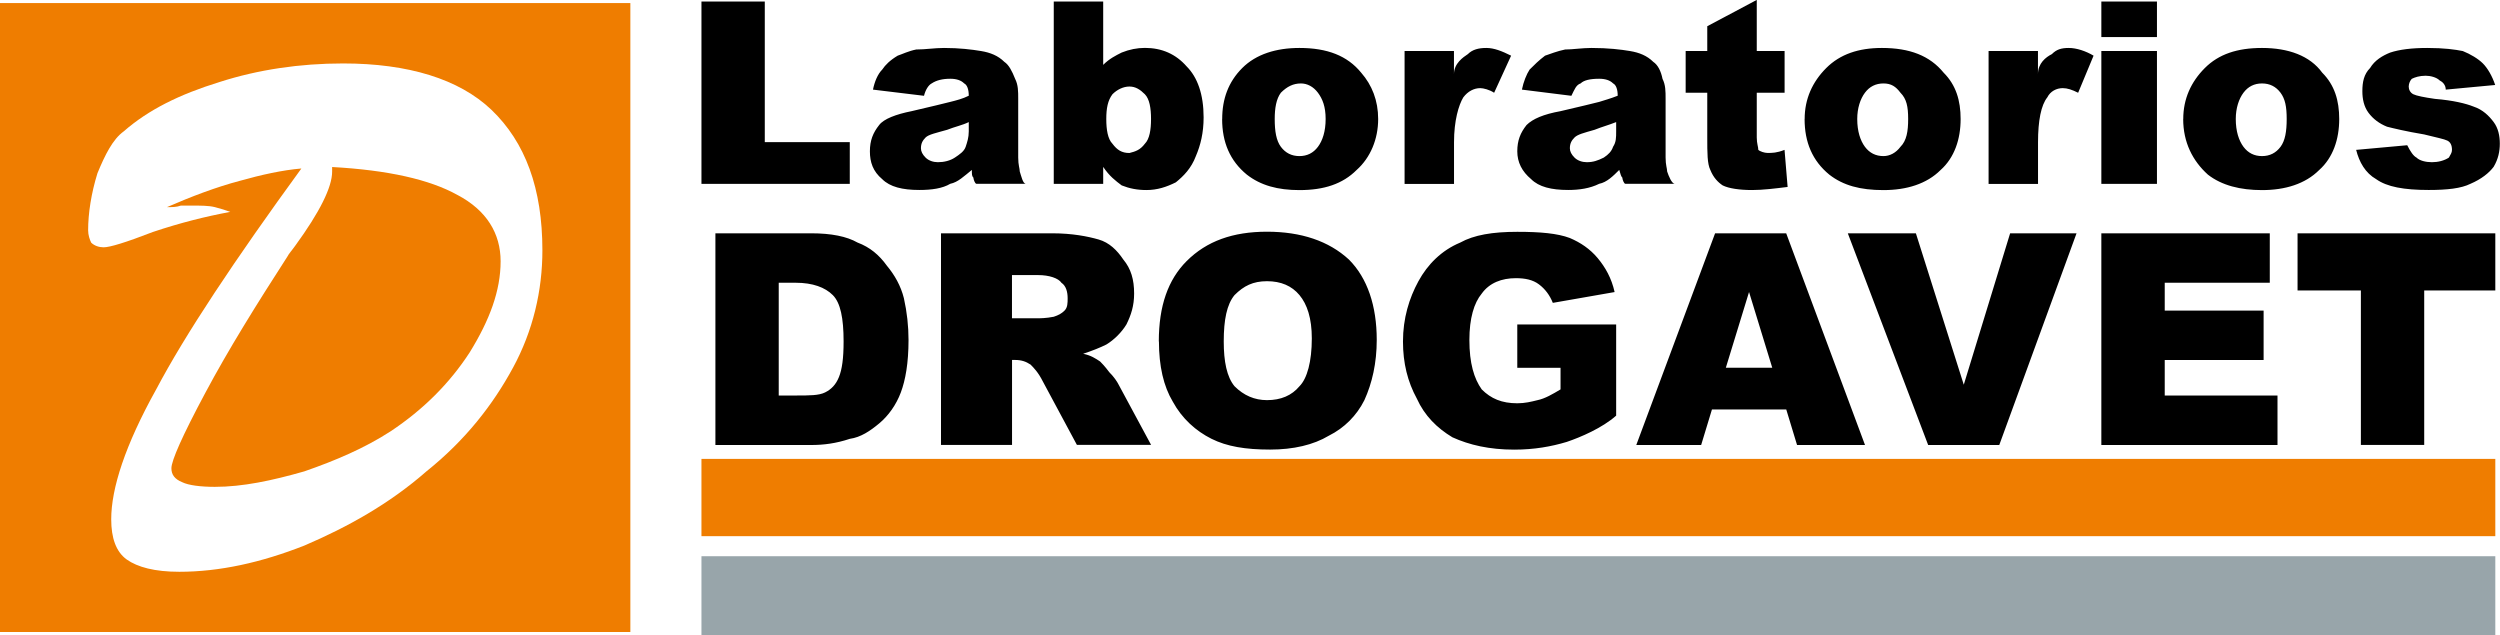
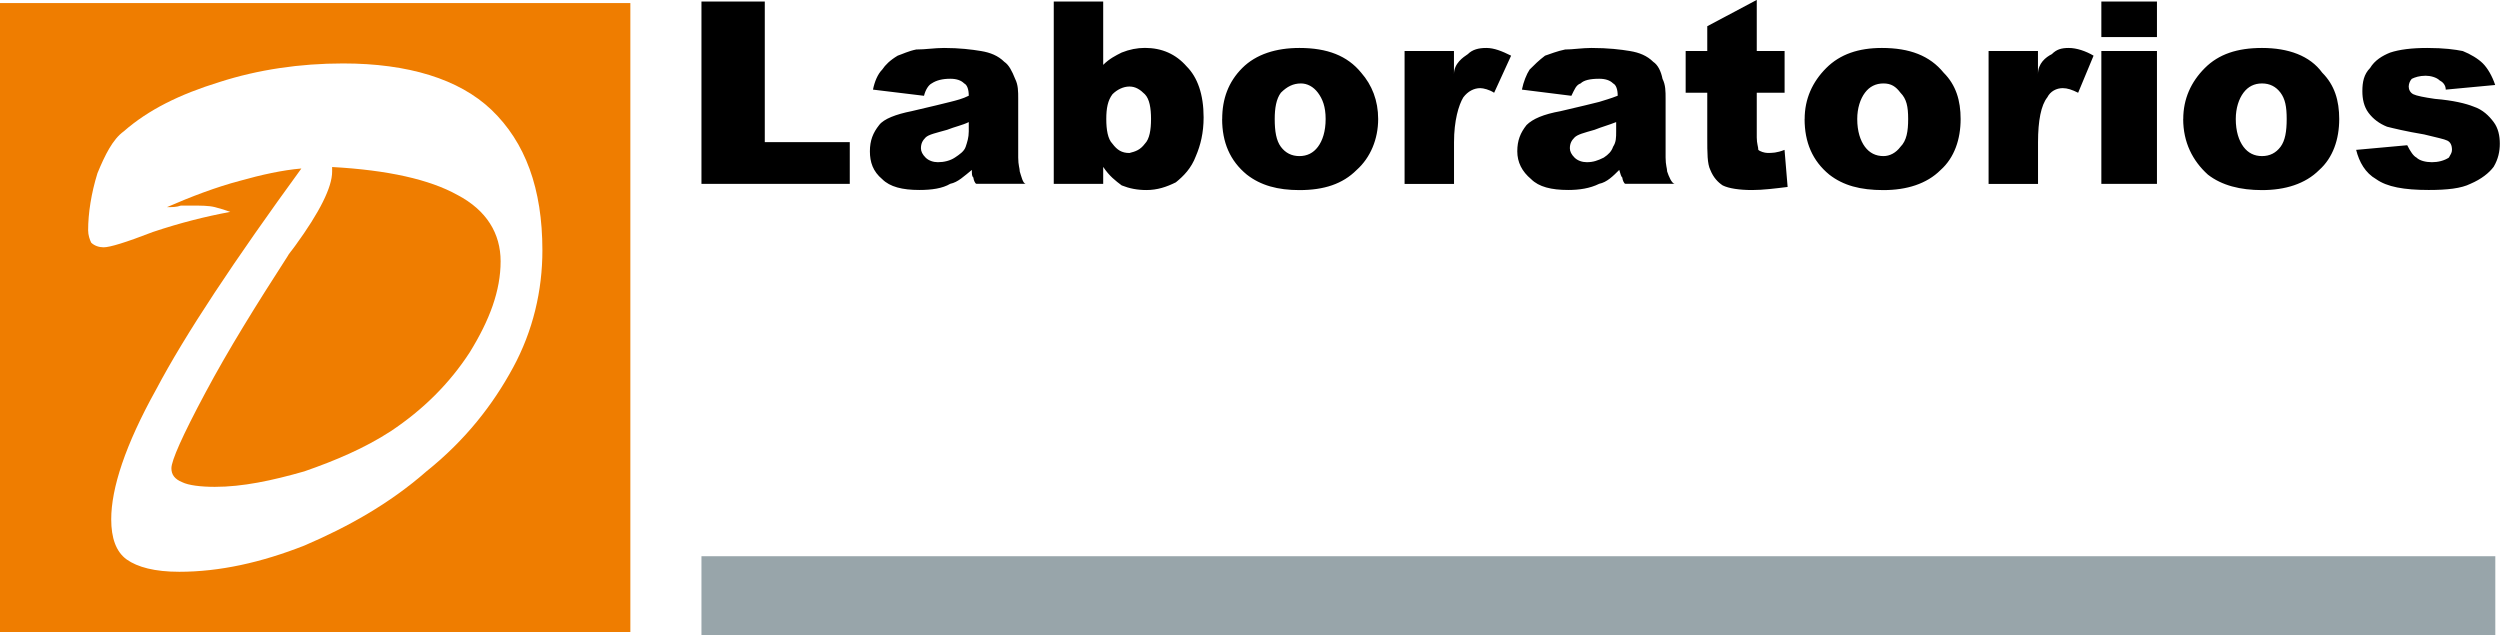
<svg xmlns="http://www.w3.org/2000/svg" id="Capa_2" data-name="Capa 2" viewBox="0 0 421.23 107">
  <defs>
    <style> .cls-1 { fill: #98a5aa; } .cls-1, .cls-2, .cls-3, .cls-4 { stroke-width: 0px; } .cls-2 { fill: #000; } .cls-2, .cls-3 { fill-rule: evenodd; } .cls-3, .cls-4 { fill: #ef7d00; } </style>
  </defs>
  <g id="Capa_1-2" data-name="Capa 1">
    <g>
      <rect class="cls-1" x="118.19" y="93.72" width="302.25" height="13.28" />
-       <rect class="cls-4" x="118.19" y="77.32" width="302.25" height="13.02" />
      <path class="cls-2" d="M397.01,25.25l8.59-.78c.52,1.04,1.04,1.82,1.56,2.08.52.52,1.56.78,2.6.78s2.08-.26,2.86-.78c.26-.52.52-.78.52-1.3,0-.78-.26-1.3-.78-1.56-.52-.26-1.82-.52-3.91-1.04-3.12-.52-5.21-1.04-6.25-1.3-1.3-.52-2.34-1.3-3.12-2.34-.78-1.04-1.04-2.34-1.04-3.64,0-1.56.26-2.86,1.3-3.91.78-1.3,2.08-2.08,3.38-2.6,1.56-.52,3.64-.78,6.25-.78,2.86,0,4.69.26,5.99.52,1.3.52,2.6,1.3,3.38,2.08.78.78,1.56,2.08,2.08,3.64l-8.33.78c0-.78-.52-1.3-1.04-1.56-.52-.52-1.56-.78-2.34-.78-1.04,0-1.82.26-2.34.52-.26.26-.52.78-.52,1.3s.26,1.04.78,1.3c.52.26,1.82.52,3.64.78,3.12.26,5.21.78,6.51,1.3,1.56.52,2.6,1.56,3.38,2.6.78,1.04,1.04,2.34,1.04,3.64s-.26,2.6-1.04,3.91c-.78,1.04-2.08,2.08-3.91,2.86-1.56.78-3.91,1.04-7.03,1.04-4.17,0-7.03-.52-8.85-1.82-1.82-1.04-2.86-2.86-3.38-4.95h0ZM376.71,20.05c0,2.08.52,3.64,1.3,4.69.78,1.04,1.82,1.56,3.12,1.56s2.34-.52,3.12-1.56c.78-1.04,1.04-2.6,1.04-4.69s-.26-3.38-1.04-4.43c-.78-1.04-1.82-1.56-3.12-1.56s-2.34.52-3.12,1.56c-.78,1.04-1.3,2.6-1.3,4.43h0ZM367.86,20.05c0-3.38,1.3-6.25,3.64-8.59,2.34-2.34,5.47-3.38,9.63-3.38,4.43,0,8.07,1.3,10.15,4.17,2.08,2.08,2.86,4.69,2.86,7.81,0,3.38-1.04,6.51-3.38,8.59-2.34,2.34-5.73,3.38-9.63,3.38-3.64,0-6.77-.78-9.11-2.6-2.6-2.34-4.17-5.47-4.17-9.37h0ZM354.06,8.59h9.37v22.39h-9.37V8.59ZM354.06.26h9.37v5.99h-9.37V.26ZM335.05,8.59h8.33v3.91c0-1.82,1.3-2.86,2.34-3.38.78-.78,1.56-1.04,2.86-1.04s2.86.52,4.17,1.3l-2.6,6.25c-1.04-.52-1.82-.78-2.6-.78-1.04,0-2.08.52-2.6,1.56-1.04,1.3-1.56,3.91-1.56,7.55v7.03h-8.33V8.59ZM312.93,20.05c0,2.08.52,3.64,1.3,4.69.78,1.04,1.82,1.56,3.12,1.56,1.04,0,2.08-.52,2.86-1.56,1.04-1.04,1.3-2.6,1.3-4.69s-.26-3.38-1.3-4.43c-.78-1.04-1.56-1.56-2.86-1.56s-2.34.52-3.12,1.56c-.78,1.04-1.3,2.6-1.3,4.43h0ZM304.07,20.05c0-3.38,1.3-6.25,3.64-8.59,2.34-2.34,5.47-3.38,9.37-3.38,4.69,0,8.07,1.3,10.41,4.17,2.08,2.08,2.86,4.69,2.86,7.81,0,3.38-1.04,6.51-3.38,8.59-2.34,2.34-5.73,3.38-9.63,3.38s-6.77-.78-9.11-2.6c-2.86-2.34-4.17-5.47-4.17-9.37h0ZM296,0v8.59h4.69v7.03h-4.69v7.55c0,1.04.26,1.56.26,2.08.26.26,1.04.52,1.56.52.78,0,1.56,0,2.86-.52l.52,6.25c-2.08.26-4.17.52-5.99.52-2.08,0-3.91-.26-4.95-.78-.78-.52-1.56-1.3-2.08-2.6-.52-1.04-.52-2.86-.52-5.47v-7.55h-3.64v-7.03h3.64v-4.17l8.33-4.43ZM272.31,20.57c-1.3.52-2.34.78-3.64,1.3-1.82.52-2.86.78-3.38,1.3-.52.52-.78,1.04-.78,1.82,0,.52.26,1.04.78,1.56s1.3.78,2.08.78c1.04,0,1.82-.26,2.86-.78.78-.52,1.3-1.04,1.56-1.82.52-.78.52-1.56.52-2.6v-1.56ZM264.76,16.14l-8.33-1.04c.26-1.3.78-2.6,1.3-3.38.78-.78,1.56-1.56,2.6-2.34.78-.26,2.08-.78,3.38-1.04,1.3,0,2.86-.26,4.43-.26,2.86,0,4.95.26,6.51.52,1.56.26,2.86.78,3.91,1.82.78.52,1.3,1.56,1.56,2.86.52,1.04.52,2.08.52,3.38v9.89c0,1.3.26,1.82.26,2.34.26.78.78,2.08,1.3,2.08h-8.33c-.26,0-.52-.78-.52-1.04-.26-.26-.26-.52-.52-1.3-1.04,1.04-2.08,2.08-3.38,2.34-1.56.78-3.38,1.04-5.21,1.04-2.86,0-4.95-.52-6.25-1.82-1.56-1.3-2.34-2.86-2.34-4.69s.52-3.12,1.56-4.43c1.04-1.04,2.86-1.82,5.73-2.34,3.38-.78,5.47-1.3,6.51-1.56.78-.26,1.82-.52,3.12-1.04,0-1.04-.26-1.82-.78-2.08-.52-.52-1.3-.78-2.34-.78-1.56,0-2.6.26-3.12.78-.78.26-1.04,1.04-1.56,2.08h0ZM236.65,8.59h8.33v3.91c0-1.82,1.56-2.86,2.34-3.38.78-.78,1.82-1.04,3.12-1.04s2.6.52,4.17,1.3l-2.86,6.25c-.78-.52-1.82-.78-2.34-.78-1.04,0-2.08.52-2.86,1.56-.78,1.3-1.56,3.91-1.56,7.55v7.03h-8.33V8.59ZM214.78,20.05c0,2.08.26,3.64,1.04,4.69.78,1.04,1.82,1.56,3.12,1.56s2.34-.52,3.12-1.56c.78-1.04,1.3-2.6,1.3-4.69s-.52-3.38-1.3-4.43c-.78-1.04-1.82-1.56-2.86-1.56-1.3,0-2.34.52-3.38,1.56-.78,1.04-1.04,2.6-1.04,4.43h0ZM205.93,20.05c0-3.38,1.04-6.25,3.38-8.59,2.34-2.34,5.73-3.38,9.63-3.38,4.69,0,8.07,1.3,10.41,4.17,1.82,2.08,2.86,4.69,2.86,7.81,0,3.38-1.3,6.51-3.64,8.59-2.34,2.34-5.47,3.38-9.63,3.38-3.64,0-6.51-.78-8.85-2.6-2.86-2.34-4.17-5.47-4.17-9.37h0ZM186.4,20.05c0,1.82.26,3.38,1.04,4.17.78,1.04,1.56,1.56,2.86,1.56,1.04-.26,1.82-.52,2.6-1.56.78-.78,1.04-2.34,1.04-4.17s-.26-3.38-1.04-4.17c-.78-.78-1.56-1.3-2.6-1.3s-2.08.52-2.86,1.3c-.78,1.04-1.04,2.34-1.04,4.17h0ZM177.55.26h8.33v10.67c1.04-1.04,2.08-1.56,3.12-2.08,1.3-.52,2.6-.78,3.91-.78,2.86,0,5.21,1.04,7.03,3.12,1.82,1.82,2.86,4.69,2.86,8.59,0,2.6-.52,4.69-1.3,6.51-.78,2.08-2.08,3.38-3.38,4.43-1.56.78-3.12,1.3-4.95,1.3-1.56,0-2.86-.26-4.17-.78-1.04-.78-2.08-1.56-3.12-3.12v2.86h-8.33V.26ZM163.23,20.57c-1.04.52-2.34.78-3.64,1.3-1.82.52-3.12.78-3.64,1.3-.52.52-.78,1.04-.78,1.82,0,.52.26,1.04.78,1.56.52.52,1.3.78,2.08.78,1.04,0,2.08-.26,2.86-.78.78-.52,1.56-1.04,1.82-1.82.26-.78.52-1.56.52-2.6v-1.56ZM155.68,16.14l-8.59-1.04c.26-1.3.78-2.6,1.56-3.38.52-.78,1.3-1.56,2.6-2.34.78-.26,1.82-.78,3.12-1.04,1.56,0,3.12-.26,4.69-.26,2.6,0,4.69.26,6.25.52,1.56.26,2.86.78,3.91,1.82.78.52,1.3,1.56,1.82,2.86.52,1.04.52,2.08.52,3.38v9.89c0,1.3.26,1.82.26,2.34.26.78.52,2.08,1.04,2.08h-8.33c-.26,0-.52-.78-.52-1.04-.26-.26-.26-.52-.26-1.3-1.3,1.04-2.34,2.08-3.64,2.34-1.3.78-3.12,1.04-5.21,1.04-2.86,0-4.95-.52-6.25-1.82-1.56-1.3-2.08-2.86-2.08-4.69s.52-3.12,1.56-4.43c.78-1.04,2.86-1.82,5.47-2.34,3.38-.78,5.47-1.3,6.51-1.56,1.04-.26,2.08-.52,3.12-1.04,0-1.04-.26-1.82-.78-2.08-.52-.52-1.3-.78-2.34-.78-1.3,0-2.34.26-3.12.78-.52.26-1.04,1.04-1.3,2.08h0ZM118.19.26h10.67v23.69h14.32v7.03h-24.99V.26Z" />
-       <path class="cls-2" d="M387.12,39.31h33.32v9.63h-11.98v26.03h-10.67v-26.03h-10.67v-9.63ZM354.06,39.31h28.38v8.33h-17.7v4.69h16.66v8.33h-16.66v5.99h19v8.33h-29.68v-35.67ZM311.36,39.31h11.45l8.07,25.51,7.81-25.51h11.19l-13.02,35.67h-11.98l-13.54-35.67ZM298.61,61.96l-3.91-12.76-3.91,12.76h7.81ZM300.95,68.99h-12.5l-1.82,5.99h-10.93l13.28-35.67h11.98l13.28,35.67h-11.45l-1.82-5.99ZM255.65,61.96v-7.29h16.66v15.36c-2.34,2.08-5.99,3.64-8.33,4.43-2.6.78-5.47,1.3-8.85,1.3-4.17,0-7.55-.78-10.41-2.08-2.6-1.56-4.69-3.64-5.99-6.51-1.56-2.86-2.34-5.99-2.34-9.63,0-3.91,1.04-7.29,2.6-10.15,1.56-2.86,3.91-5.21,7.03-6.51,2.34-1.3,5.47-1.82,9.63-1.82,3.91,0,6.77.26,8.85,1.04,1.82.78,3.38,1.82,4.69,3.38,1.3,1.56,2.34,3.38,2.86,5.73l-10.41,1.82c-.52-1.3-1.3-2.34-2.34-3.12-1.04-.78-2.34-1.04-3.91-1.04-2.34,0-4.43.78-5.73,2.6-1.3,1.56-2.08,4.17-2.08,7.81,0,3.91.78,6.51,2.08,8.33,1.56,1.56,3.38,2.34,5.99,2.34,1.3,0,2.34-.26,3.38-.52,1.3-.26,2.6-1.04,3.91-1.82v-3.64h-7.29ZM206.19,57.53c0,3.38.52,5.99,1.82,7.55,1.56,1.56,3.38,2.34,5.47,2.34,2.34,0,4.17-.78,5.47-2.34,1.3-1.3,2.08-4.17,2.08-8.07,0-3.38-.78-5.73-2.08-7.29-1.3-1.56-3.12-2.34-5.47-2.34s-3.91.78-5.47,2.34c-1.3,1.56-1.82,4.17-1.82,7.81h0ZM195.25,57.53c0-5.99,1.56-10.41,4.69-13.54,3.38-3.38,7.81-4.95,13.54-4.95s10.41,1.56,13.8,4.69c3.12,3.12,4.69,7.81,4.69,13.54,0,3.91-.78,7.29-2.08,10.15-1.3,2.6-3.38,4.69-5.99,5.99-2.6,1.56-5.99,2.34-9.89,2.34-4.17,0-7.29-.52-9.89-1.82s-4.95-3.38-6.51-6.25c-1.56-2.6-2.34-5.99-2.34-10.15h0ZM170.52,53.63h4.17c.52,0,1.56,0,2.86-.26.78-.26,1.3-.52,1.82-1.04.52-.52.52-1.3.52-2.08,0-1.04-.26-2.08-1.04-2.6-.52-.78-2.08-1.3-3.91-1.3h-4.43v7.29ZM158.55,74.98v-35.67h18.74c3.38,0,5.99.52,7.81,1.04,1.82.52,3.12,1.82,4.17,3.38,1.3,1.56,1.82,3.38,1.82,5.73,0,2.08-.52,3.64-1.3,5.21-.78,1.3-2.08,2.6-3.38,3.38-1.04.52-2.34,1.04-3.91,1.56,1.3.26,2.08.78,2.86,1.3.26.26.78.78,1.56,1.82.78.78,1.3,1.56,1.56,2.08l5.47,10.15h-12.5l-5.73-10.67c-.78-1.56-1.56-2.34-2.08-2.86-.78-.52-1.56-.78-2.6-.78h-.52v14.32h-11.98ZM131.21,47.64v19h2.86c2.34,0,3.91,0,4.95-.52,1.04-.52,1.82-1.3,2.34-2.6.52-1.3.78-3.12.78-5.99,0-3.91-.52-6.51-1.82-7.81-1.3-1.3-3.38-2.08-6.25-2.08h-2.86ZM120.54,39.31h16.14c3.38,0,5.99.52,7.81,1.56,2.08.78,3.64,2.08,4.95,3.91,1.3,1.56,2.34,3.38,2.86,5.47.52,2.34.78,4.69.78,7.03,0,3.91-.52,6.77-1.3,8.85-.78,2.08-2.08,3.91-3.64,5.21-1.56,1.3-3.12,2.34-4.95,2.6-2.34.78-4.43,1.04-6.51,1.04h-16.14v-35.67Z" />
      <g>
        <path class="cls-3" d="M84.35,44.02c0,4.94-1.83,9.89-5.22,15.37-3.38,5.2-7.8,9.61-13.28,13.26-4.42,2.87-9.36,4.96-14.57,6.77-5.48,1.57-10.41,2.61-15.09,2.61-2.35,0-4.44-.26-5.48-.78-1.29-.52-1.83-1.29-1.83-2.35,0-1.29,1.83-5.45,5.73-12.74,3.9-7.31,8.6-14.85,13.8-22.91.26-.52.78-1.06,1.32-1.83,4.16-5.71,6.23-9.89,6.23-12.5v-.78c9.38.52,16.4,2.09,21.1,4.7,4.94,2.59,7.29,6.51,7.29,11.19Z" />
        <path class="cls-3" d="M0,.52v105.97h106.21V.52H0ZM86.42,61.98c-3.38,6.25-8.06,12.24-14.57,17.44-6.25,5.48-13.28,9.38-20.56,12.5-7.29,2.87-14.31,4.42-21.08,4.42-4.16,0-7.03-.78-8.86-2.07-1.81-1.31-2.61-3.64-2.61-6.77,0-5.22,2.35-12.5,7.57-21.88,4.94-9.36,13.28-21.86,24.47-37.23-3.13.26-6.77,1.06-10.41,2.09-3.9,1.03-8.08,2.61-12.24,4.42,1.03,0,1.57,0,2.35-.26h1.81c1.57,0,2.87,0,3.92.26,1.03.26,1.81.52,2.59.8-4.16.78-8.32,1.81-13.02,3.38-4.68,1.81-7.29,2.59-8.32,2.59-.78,0-1.55-.26-2.09-.78-.26-.52-.52-1.29-.52-2.09,0-2.85.52-6.23,1.57-9.61,1.29-3.13,2.59-5.73,4.42-7.05,4.16-3.64,9.38-6.23,16.15-8.32,6.51-2.09,13.54-3.13,20.82-3.13,10.93,0,19.53,2.61,24.98,7.8,5.73,5.48,8.6,13.28,8.6,23.69,0,6.77-1.57,13.54-4.96,19.79Z" />
      </g>
    </g>
  </g>
</svg>